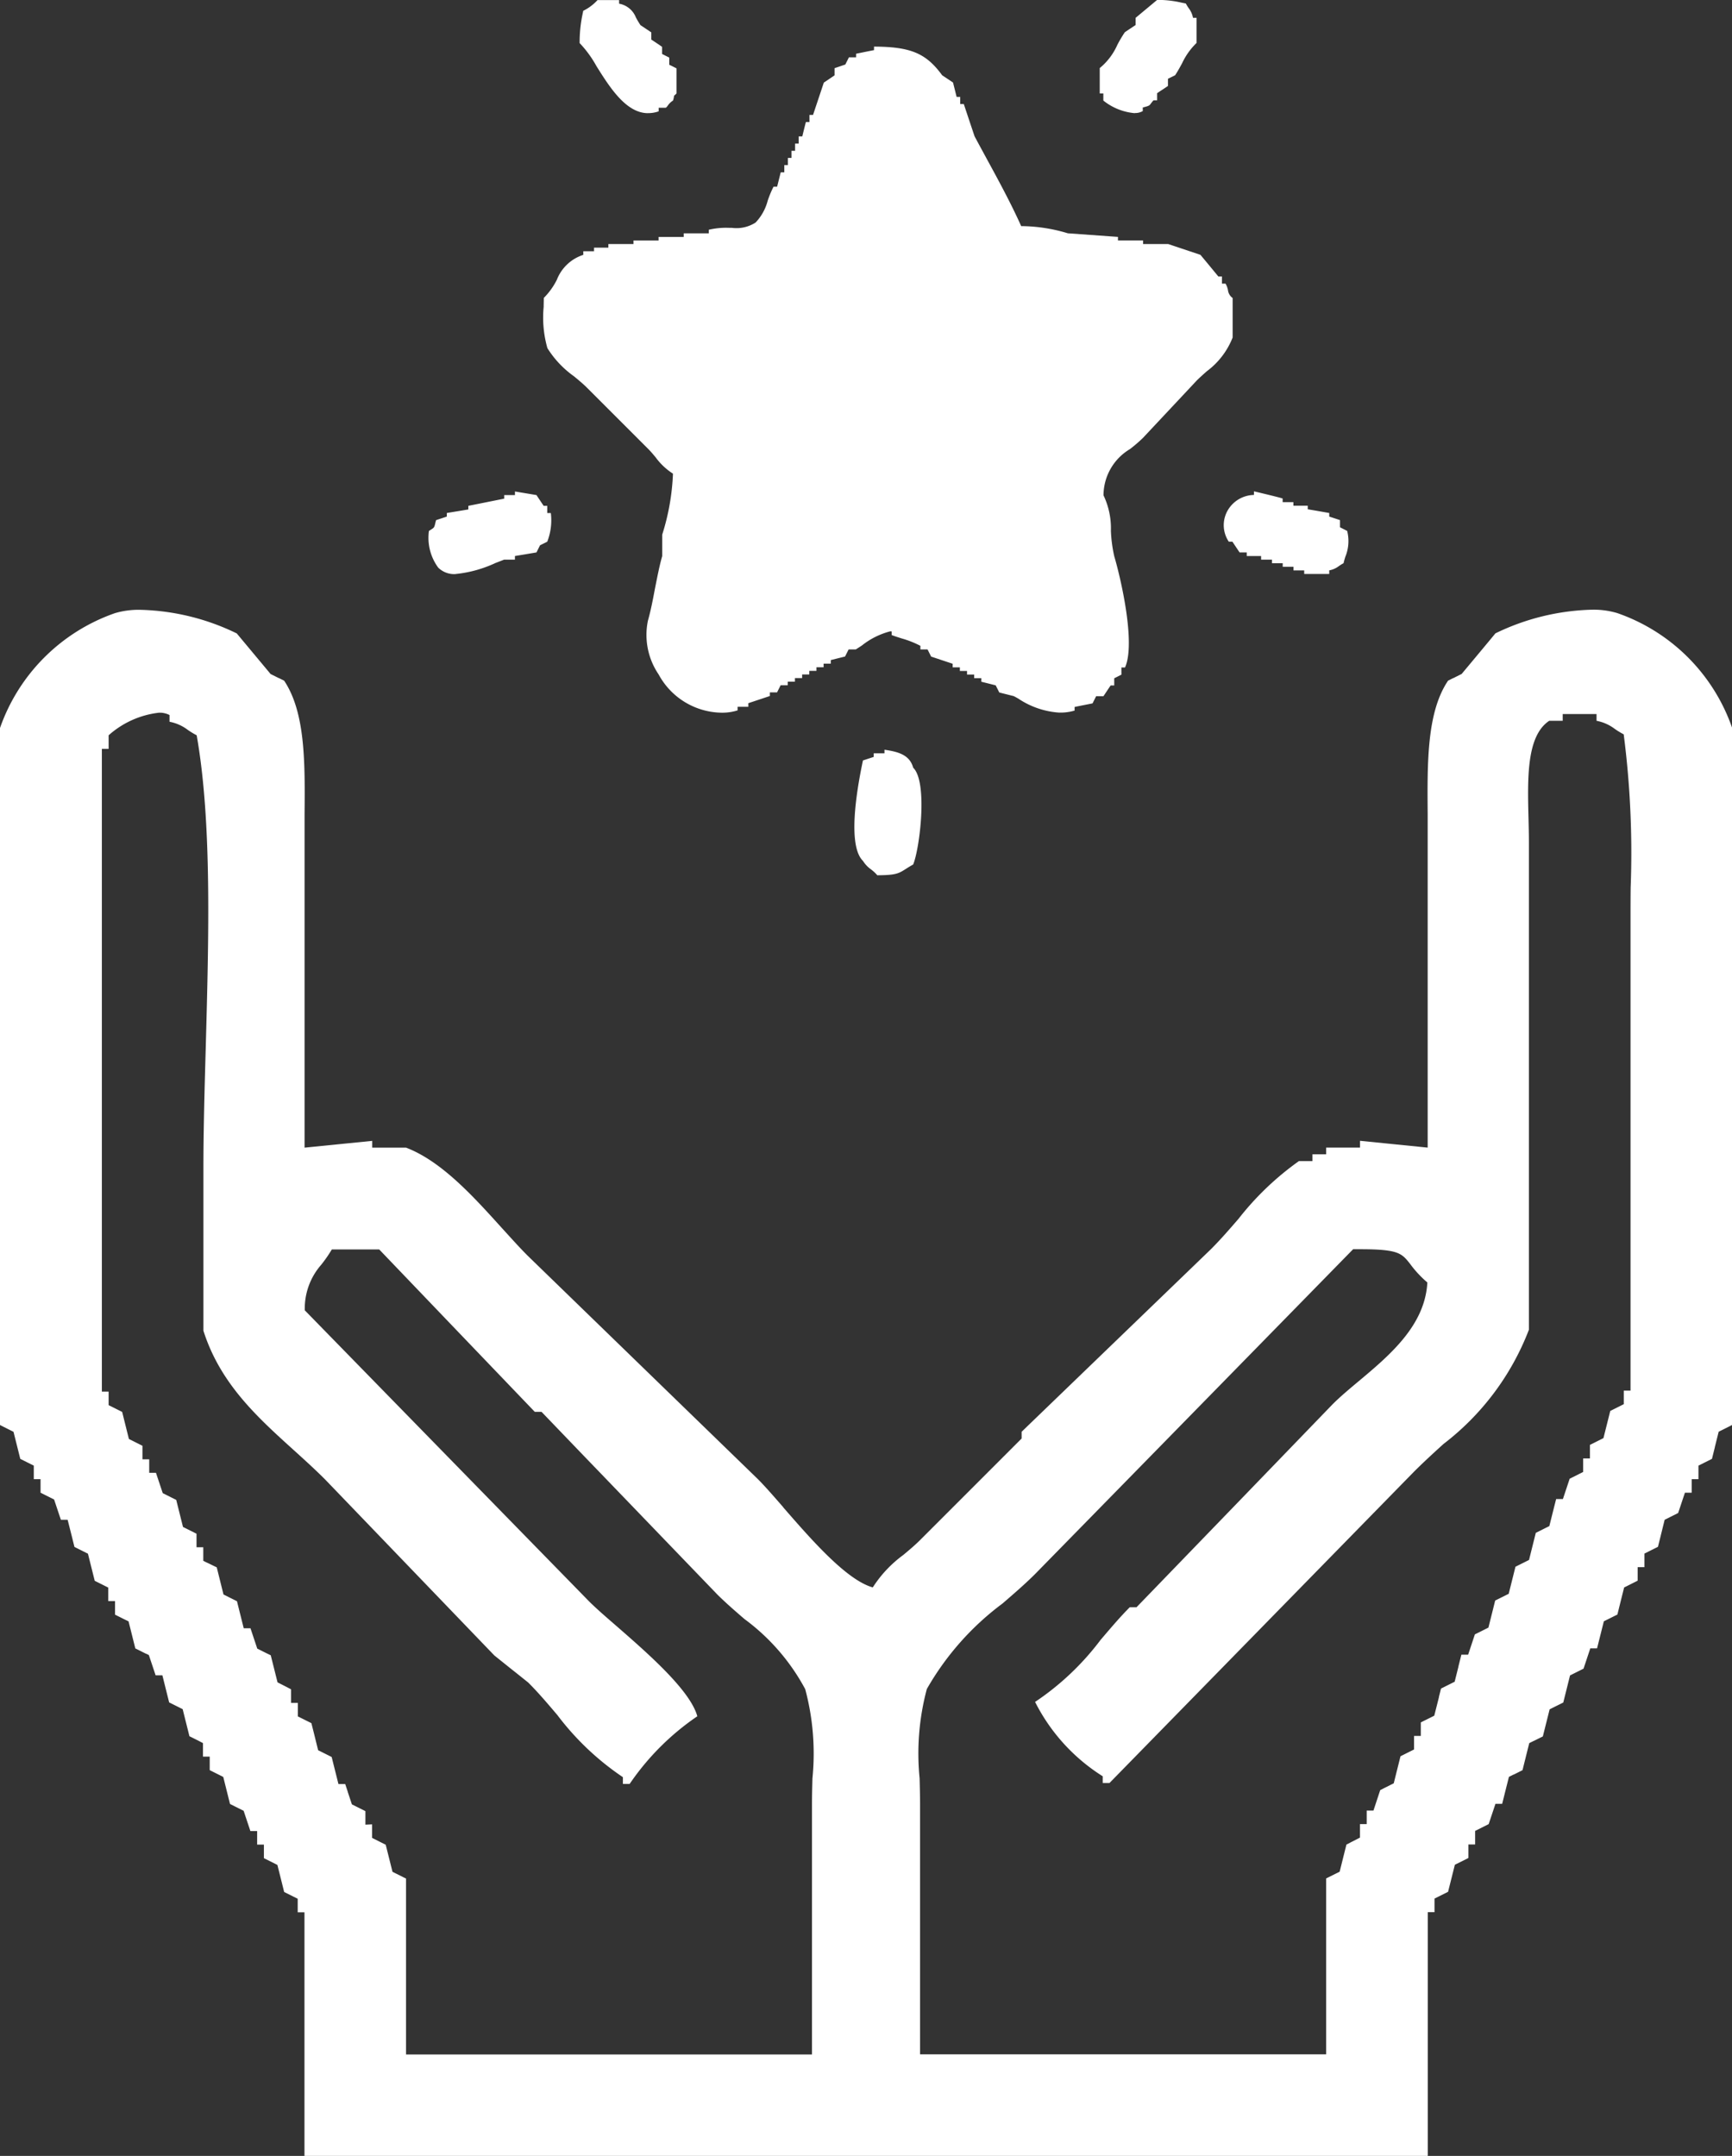
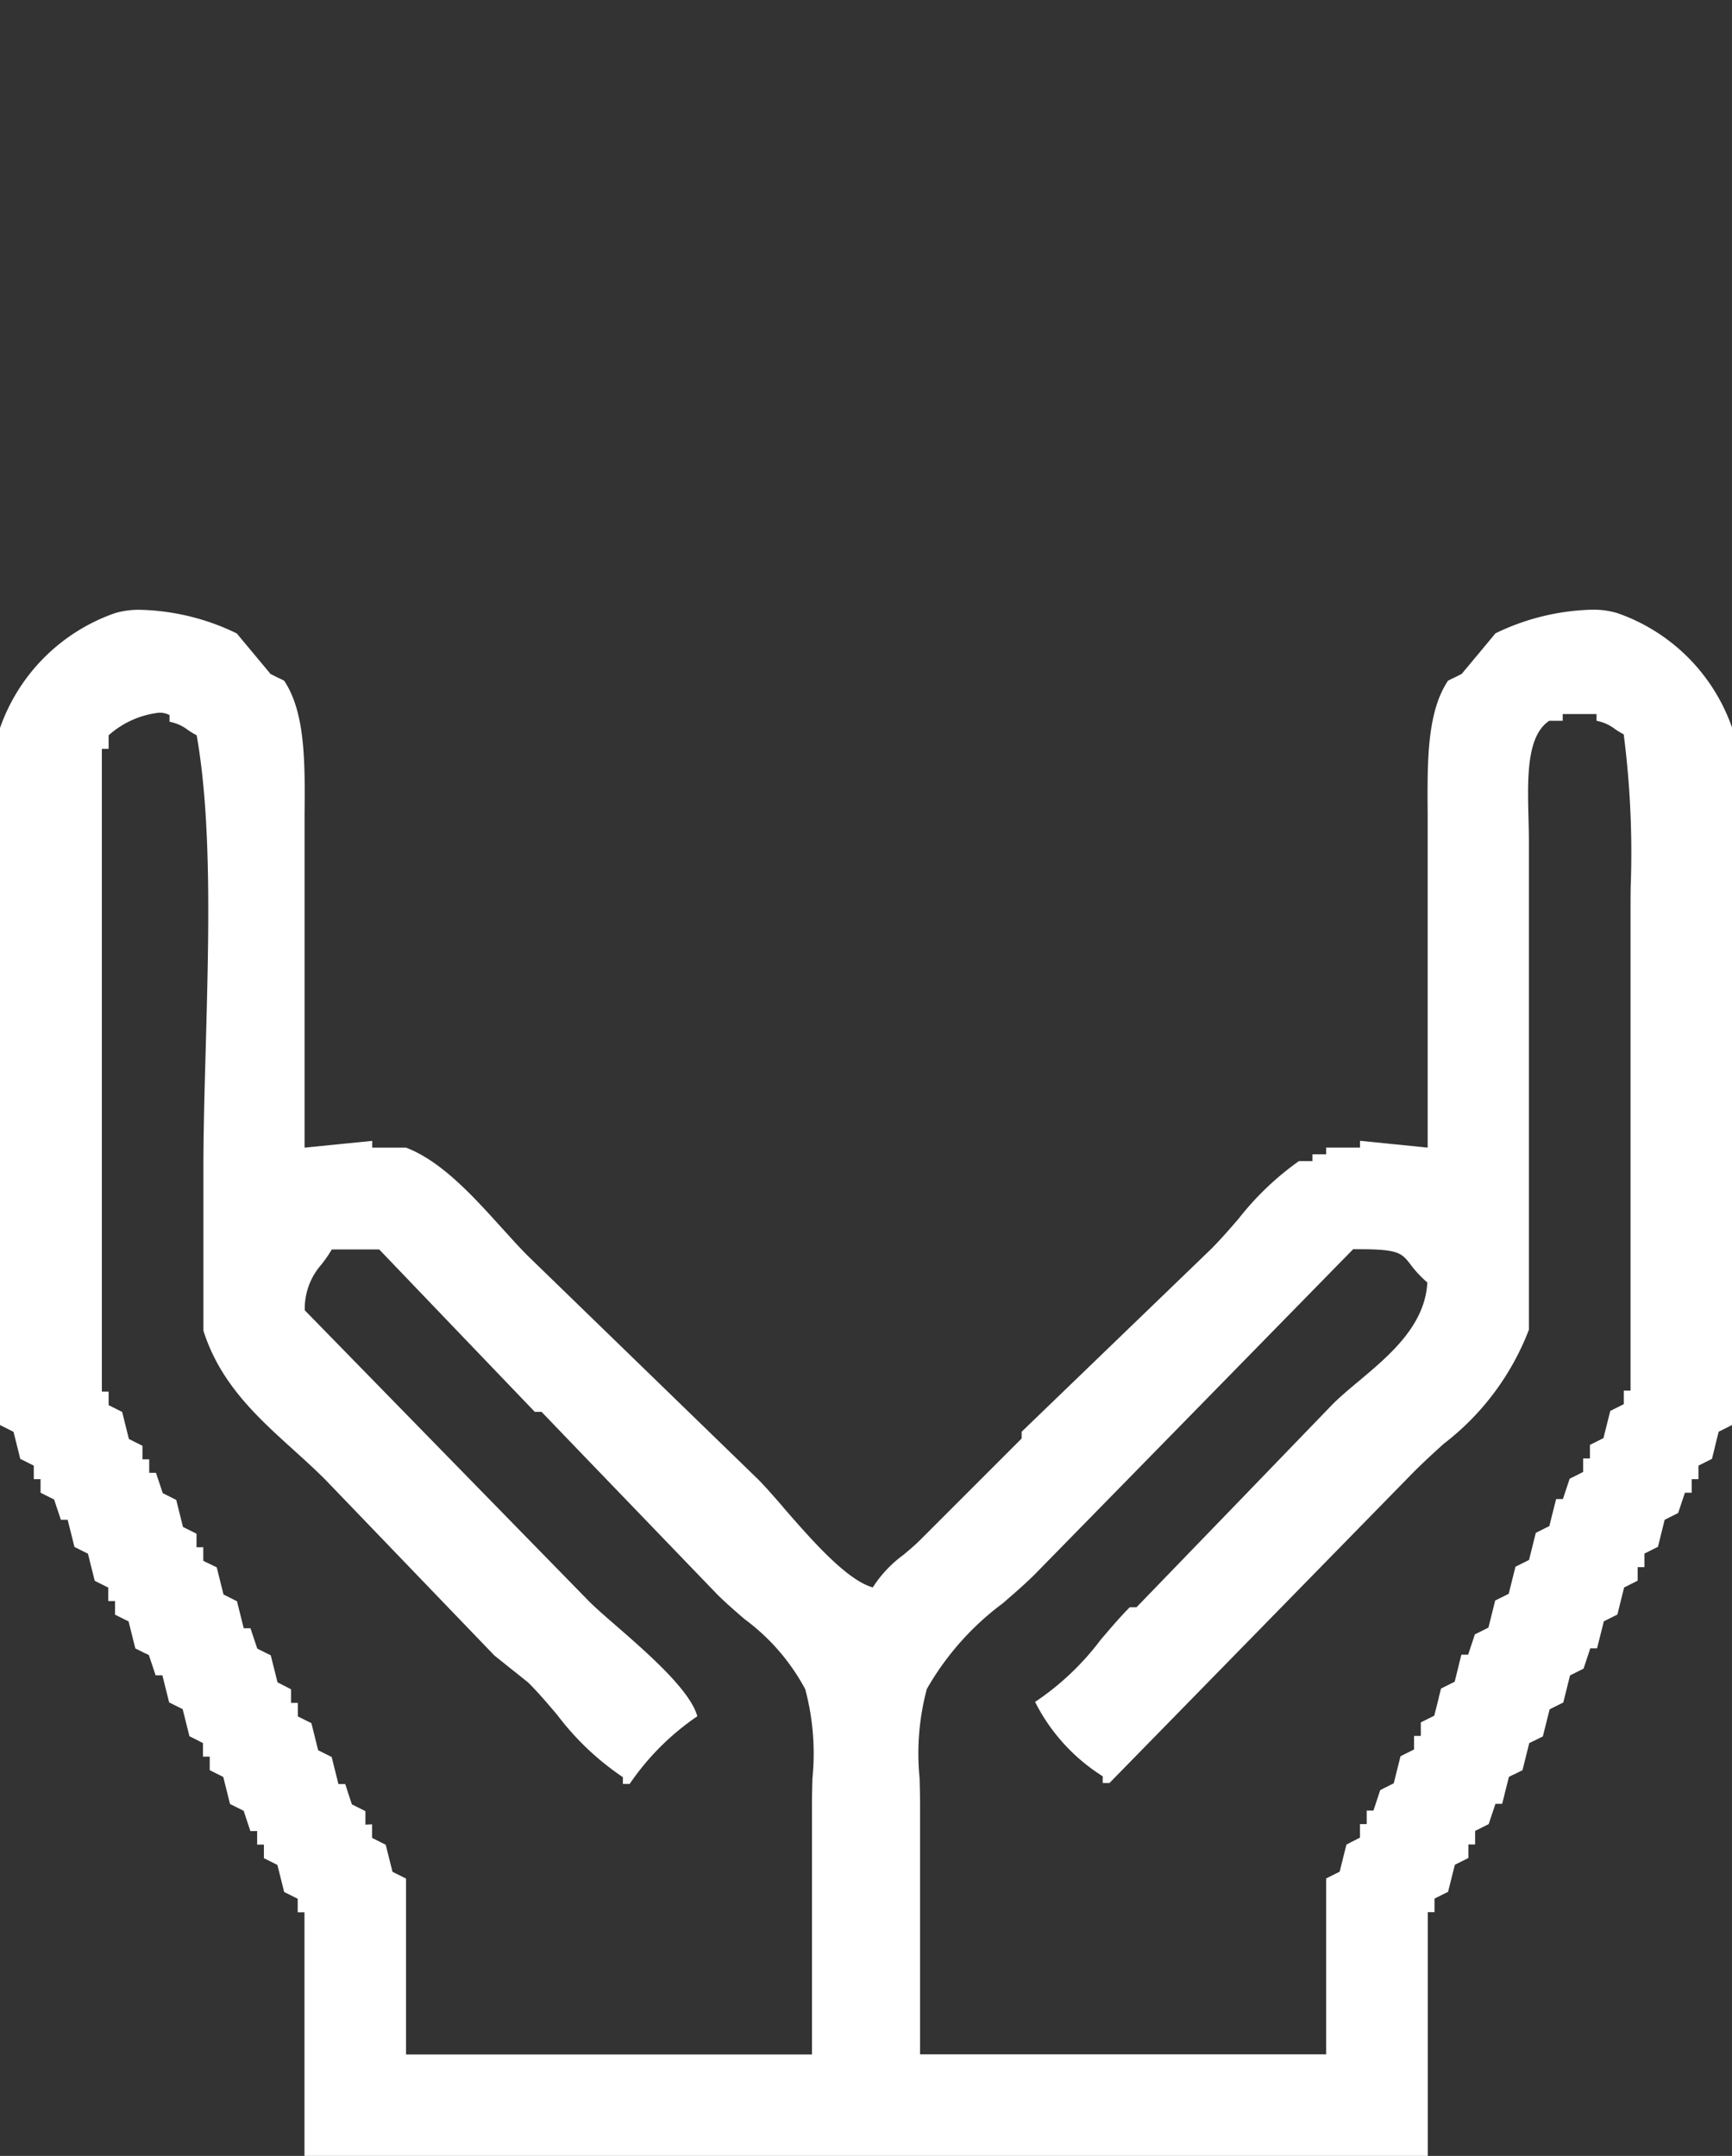
<svg xmlns="http://www.w3.org/2000/svg" width="74.544" height="92.788" viewBox="0 0 74.544 92.788">
  <rect x="0" y="0" width="74.544" height="92.788" fill="#333333" stroke="none" />
  <g id="Group_5" data-name="Group 5" transform="translate(-520.923 -4744.47)">
    <path id="Shape_9" data-name="Shape 9" d="M582.364,4837.258H534.027v-10.483h-.291v-.584l-.183-.091-.4-.2-.16-.642-.131-.523-.081-.041-.5-.25v-.583h-.291v-.583H531.7l-.144-.431-.147-.442-.273-.137-.113-.056-.2-.1-.132-.527-.159-.637-.083-.042-.5-.25v-.583h-.291v-.582l-.192-.1-.013-.007-.377-.188-.11-.44-.059-.236-.122-.489-.342-.171-.24-.12-.111-.444-.046-.184-.134-.537h-.291l-.237-.71-.017-.051-.037-.112-.117-.058-.01,0c-.152-.076-.3-.151-.456-.228l-.147-.588-.144-.576-.206-.1-.039-.02-.337-.168v-.583h-.291v-.582l-.583-.292-.092-.367-.2-.8-.309-.155-.272-.137-.069-.276-.024-.1-.2-.791h-.291l-.146-.437-.146-.437-.35-.175-.233-.117v-.583h-.291v-.582l-.291-.146-.291-.146-.291-1.164-.236-.118-.347-.175v-29.992a8.043,8.043,0,0,1,4.951-4.95,3.61,3.61,0,0,1,1.09-.143,10,10,0,0,1,4.151,1.016l1.456,1.747.355.177.008,0,.22.11c.912,1.366.9,3.505.879,5.771,0,.3,0,.616,0,.927v13.4l1.456-.146,1.456-.146v.292h1.457c1.529.584,2.9,2.106,4.114,3.449.4.438.768.851,1.127,1.209l5.672,5.505.646.627,3.582,3.476c.3.3.665.719,1.092,1.209l0,.006c1.217,1.4,2.732,3.135,3.854,3.445a5.225,5.225,0,0,1,1.308-1.392l.013-.011c.24-.2.488-.407.717-.636l2.227-2.227,2.141-2.142v-.29l4.077-3.932,4.077-3.932c.4-.4.791-.851,1.17-1.289l.01-.011a12.442,12.442,0,0,1,2.6-2.485h.583v-.292H578v-.29h1.456v-.292l1.363.137,1.55.156v-13.4c0-.317,0-.636,0-.944-.018-2.261-.035-4.4.878-5.753l.2-.1.023-.012.009,0,.353-.177.873-1.047.38-.457.2-.243a10.052,10.052,0,0,1,4.152-1.018,3.56,3.56,0,0,1,1.09.145,8.012,8.012,0,0,1,4.949,4.95v29.992c-.187.095-.373.188-.56.281l-.023.012-.164.658,0,.009-.124.5-.291.146-.291.146v.582h-.291v.583h-.291l-.071.212-.221.662-.03.015-.175.088-.376.188-.2.812-.02.078-.068.274-.34.17-.243.122v.583h-.291v.582l-.011.006-.571.287q-.146.582-.29,1.165l-.351.175-.215.107-.017.009-.157.626-.135.538h-.291l-.291.874-.326.163-.1.05-.155.078-.179.717-.112.449-.2.1-.094.046-.293.147-.174.694-.118.472-.379.189-.006,0-.2.1q-.146.581-.29,1.164l-.375.188-.01,0-.2.1-.176.7-.115.461h-.291l0,.005q-.145.435-.29.868l-.583.292v.583h-.29v.583l-.543.271-.039.02-.144.574-.148.59-.184.092-.4.2v.584h-.29v10.482Zm-2.87-39.022-.334,0q-6.841,6.99-13.685,13.977c-.408.408-.888.825-1.4,1.267a11.989,11.989,0,0,0-3.262,3.684,10.761,10.761,0,0,0-.311,3.843c.01.394.02.764.02,1.107v10.774H578v-7.572l.565-.282.016-.008.151-.606.14-.56.192-.1.39-.2v-.583h.291v-.582h.291l.125-.378c.055-.167.11-.332.165-.5l.193-.1.095-.047.295-.148.144-.577.147-.587.583-.292v-.582h.291v-.583l.579-.289.2-.79,0-.017.09-.36.2-.1.388-.194.161-.643,0-.011.128-.511h.291q.146-.437.29-.874c.178-.087.368-.183.583-.291q.146-.581.291-1.165l.251-.125.073-.036.258-.129.178-.713.113-.452.384-.192.2-.1.291-1.166.364-.182.219-.109.193-.772.1-.392h.291l.111-.334.18-.54.581-.292v-.582h.291v-.582l.2-.1.368-.185.014-.007.193-.769.1-.4.291-.146.291-.146v-.583h.291v-20.382c0-.406,0-.813.005-1.245v-.041a39.784,39.784,0,0,0-.3-6.579,3.226,3.226,0,0,1-.4-.245,1.861,1.861,0,0,0-.769-.337v-.29h-1.456v.29H587.6c-.981.651-.935,2.467-.891,4.222.009.357.017.692.017,1.02v20.965a11.274,11.274,0,0,1-3.678,4.919c-.4.363-.851.775-1.271,1.195l-4.85,4.958-8.253,8.437h-.291v-.29a8.076,8.076,0,0,1-2.911-3.2,11.574,11.574,0,0,0,2.82-2.67c.428-.5.83-.979,1.257-1.406h.29l4.207-4.352.033-.034,2.1-2.175,2.1-2.175c.32-.32.706-.644,1.115-.986,1.342-1.124,2.86-2.4,2.961-4.255a4.677,4.677,0,0,1-.743-.8C581.255,4798.415,581.118,4798.236,579.494,4798.236Zm-42.556,24.753v.583l.316.159.07.035.2.1.146.583.146.583.583.29v7.572h17.471v-10.774c0-.344.01-.715.02-1.107a10.727,10.727,0,0,0-.311-3.843,9.061,9.061,0,0,0-2.615-3.018l0,0c-.416-.358-.809-.7-1.167-1.055l-5.042-5.237-.724-.751-1.8-1.874h-.291l-3.537-3.691-3.16-3.3h-2.038a5.72,5.72,0,0,1-.459.662,2.854,2.854,0,0,0-.705,1.959q6.113,6.261,12.23,12.521c.291.292.711.657,1.2,1.081l.012.01c1.329,1.16,3.149,2.747,3.452,3.86a11.029,11.029,0,0,0-2.912,2.911h-.291v-.29a11.754,11.754,0,0,1-2.821-2.674c-.425-.5-.826-.974-1.255-1.4l-.486-.389-.3-.238-.671-.538-7.28-7.571c-.445-.445-.919-.874-1.378-1.289-1.546-1.4-3.143-2.844-3.863-5.117v-6.989c0-1.611.048-3.35.1-5.191.131-4.785.267-9.732-.39-13.446a3.238,3.238,0,0,1-.4-.245,1.864,1.864,0,0,0-.769-.337v-.29a.934.934,0,0,0-.451-.1,3.915,3.915,0,0,0-2.17.973v.584h-.291v27.662h.291v.583l.583.292q.144.582.29,1.164l.245.123.338.17v.582h.291v.582h.291l.08.241.211.633.153.077.428.215.064.257.227.907.129.064.453.227v.583h.291v.583l.168.084.006,0,.409.2,0,.01.167.673.12.482.157.078.1.051.323.161.291,1.165h.291l.275.825.016.049.374.188.207.1.131.522.161.643.392.2.191.1v.583h.291v.583l.015.007.014.007.554.276c.1.388.194.778.29,1.165l.324.162.259.13.146.583.146.582h.291l.11.331,0,.009.178.534.158.079c.141.07.283.141.423.212v.582Z" fill="#fff" />
-     <path id="Shape_10" data-name="Shape 10" d="M558.682,4782.141h0a1.7,1.7,0,0,0-.273-.254,1.3,1.3,0,0,1-.345-.365c-.663-.646-.285-2.986,0-4.323l.255-.084.079-.026.129-.042v-.155h.463v-.154c.565.083,1.083.207,1.235.772.641.618.279,3.5,0,4.168-.139.076-.241.142-.324.195C559.6,4782.064,559.485,4782.136,558.682,4782.141Zm7.844-7a3.585,3.585,0,0,1-1.771-.6l-.02-.012c-.067-.038-.129-.074-.186-.1l-.472-.118-.145-.037-.155-.307c-.243-.062-.439-.111-.618-.155v-.155h-.308v-.155h-.308v-.154h-.308v-.155h-.31v-.155l-.927-.309c-.038-.078-.077-.155-.116-.233l-.038-.075h-.308v-.155a4.187,4.187,0,0,0-.8-.317c-.139-.044-.281-.088-.436-.146v-.155a.323.323,0,0,0-.062-.006,3.27,3.27,0,0,0-1.223.612l-.009.005c-.109.073-.2.13-.251.162h-.308l-.077.153-.078.155-.012,0-.6.15v.155h-.31v.155h-.308v.155h-.308v.154h-.308v.155h-.31v.155h-.308v.155h-.308l-.014.029-.14.278h-.308v.155l-.927.309v.155h-.463v.155a2.2,2.2,0,0,1-.664.1,3.129,3.129,0,0,1-2.732-1.644,3.026,3.026,0,0,1-.463-2.316c.115-.4.211-.889.3-1.367.1-.494.194-1,.315-1.411v-.925a9.925,9.925,0,0,0,.463-2.625,2.762,2.762,0,0,1-.74-.695c-.1-.122-.216-.261-.342-.386l-2.625-2.625c-.15-.149-.344-.312-.55-.482a4.252,4.252,0,0,1-1.147-1.214,4.817,4.817,0,0,1-.161-1.78v-.011c0-.128.005-.252.006-.371a3,3,0,0,0,.562-.782,1.819,1.819,0,0,1,1.137-1.071v-.155h.463v-.155h.617v-.155h1.081v-.154h1.08v-.153h1.081v-.155h1.08v-.154a3.262,3.262,0,0,1,.9-.081h.1a1.519,1.519,0,0,0,1.014-.229,2.151,2.151,0,0,0,.52-.936,4.432,4.432,0,0,1,.253-.608h.154l.006-.024.149-.594h.154v-.309h.155v-.31h.155v-.307h.154v-.31h.155v-.309h.155c.05-.205.1-.411.154-.617h.155v-.309h.154l.133-.4.03-.089q.151-.451.3-.9l.169-.113.294-.2v-.309l.169-.057.294-.1.155-.309h.308v-.155c.228-.045.481-.1.772-.155v-.152c1.581.008,2.239.285,2.933,1.234l.167.111.3.2.155.619h.155v.309h.154l.174.523.09.271.2.595c.166.311.341.632.51.943l.011.021c.513.941,1.043,1.915,1.485,2.9h.037a7.064,7.064,0,0,1,1.971.309l2.157.155,0,.153h1.081v.154h1.08l.555.186.834.279.282.339.077.093.412.5h.155v.308h.154a.846.846,0,0,1,.106.288.483.483,0,0,0,.2.33v1.7a3.321,3.321,0,0,1-1.11,1.451c-.146.129-.295.262-.435.4l-1.074,1.146-1.241,1.324a6.322,6.322,0,0,1-.56.482,2.325,2.325,0,0,0-1.138,1.989,3.3,3.3,0,0,1,.318,1.53,6.075,6.075,0,0,0,.145,1.094c.27.908.935,3.734.463,4.786h-.155v.309l-.056.028-.153.077-.1.05v.31h-.155c-.073.107-.145.215-.217.324l-.092.138H568.1l-.073.146-.082.163c-.257.053-.517.1-.772.155v.155A2.132,2.132,0,0,1,566.525,4775.139Zm-26-5.963a.981.981,0,0,1-.742-.277,2.166,2.166,0,0,1-.4-1.58l.048-.031.033-.021c.146-.093.146-.093.193-.28l0-.006c.009-.035.02-.076.033-.126l.176-.059.025-.008.02-.006.242-.081v-.154l.609-.1.317-.053v-.155l.805-.161.053-.011.034-.007.651-.13v-.154h.463v-.155l.364.061.152.025.411.069c.1.154.205.309.308.462h.155v.31h.154a2.535,2.535,0,0,1-.154,1.235l-.222.11-.088.044c-.052.1-.1.205-.154.307q-.464.079-.927.155v.155h-.463l-.324.126-.025.01-.006,0A5.308,5.308,0,0,1,540.523,4769.176Zm37.61-.005h-1.081v-.153h-.462v-.155h-.463v-.154h-.463v-.155H575.2v-.155h-.618v-.155h-.308l-.072-.107-.17-.255-.067-.1h-.155a1.27,1.27,0,0,1-.067-1.312,1.333,1.333,0,0,1,1.149-.7v-.155h0l.113.026c.282.067,1.031.246,1.122.283v.155h.463v.153h.617v.155l.263.044.094.016.569.1v.154l.306.1.157.052v.309l.04.02.158.08.11.056a1.776,1.776,0,0,1-.083,1.124c-.031.105-.058.194-.072.266a1.681,1.681,0,0,0-.208.129.975.975,0,0,1-.409.179v.152Zm-29.323-19.832c-.949,0-1.653-1.123-2.219-2.025a4.8,4.8,0,0,0-.724-.992,5.909,5.909,0,0,1,.14-1.312l.014-.076a2.085,2.085,0,0,0,.617-.463h.927v.155a.959.959,0,0,1,.722.589,3.237,3.237,0,0,0,.2.336l.114.076.075.05.275.184v.309l.228.152.093.062.143.1v.307l.11.055.031.016.168.084v.309l.1.048.212.107v1.082c-.041.041-.067.063-.082.076l0,0c-.022.018-.022.019-.025.041a.991.991,0,0,1-.043.187.779.779,0,0,0-.227.219.393.393,0,0,1-.082.091h-.308v.154A1.33,1.33,0,0,1,548.811,4749.339Zm20.956,0a2.49,2.49,0,0,1-1.359-.543v-.307h-.155V4747.4a2.705,2.705,0,0,0,.758-1,5.546,5.546,0,0,1,.323-.544l.243-.163.1-.066.121-.081v-.309l.926-.771h.025a4.461,4.461,0,0,1,1.016.116l.074.015.12.024a1.61,1.61,0,0,0,.13.21.976.976,0,0,1,.178.406h.154v1.08a2.946,2.946,0,0,0-.623.875c-.088.162-.188.346-.3.516-.087.044-.174.087-.261.129l-.048.023v.31l-.231.155-.1.064-.135.091v.307h-.155a1.5,1.5,0,0,0-.113.139c-.065.088-.07.1-.35.171v.154A.656.656,0,0,1,569.767,4749.335Z" fill="#fff" />
  </g>
</svg>